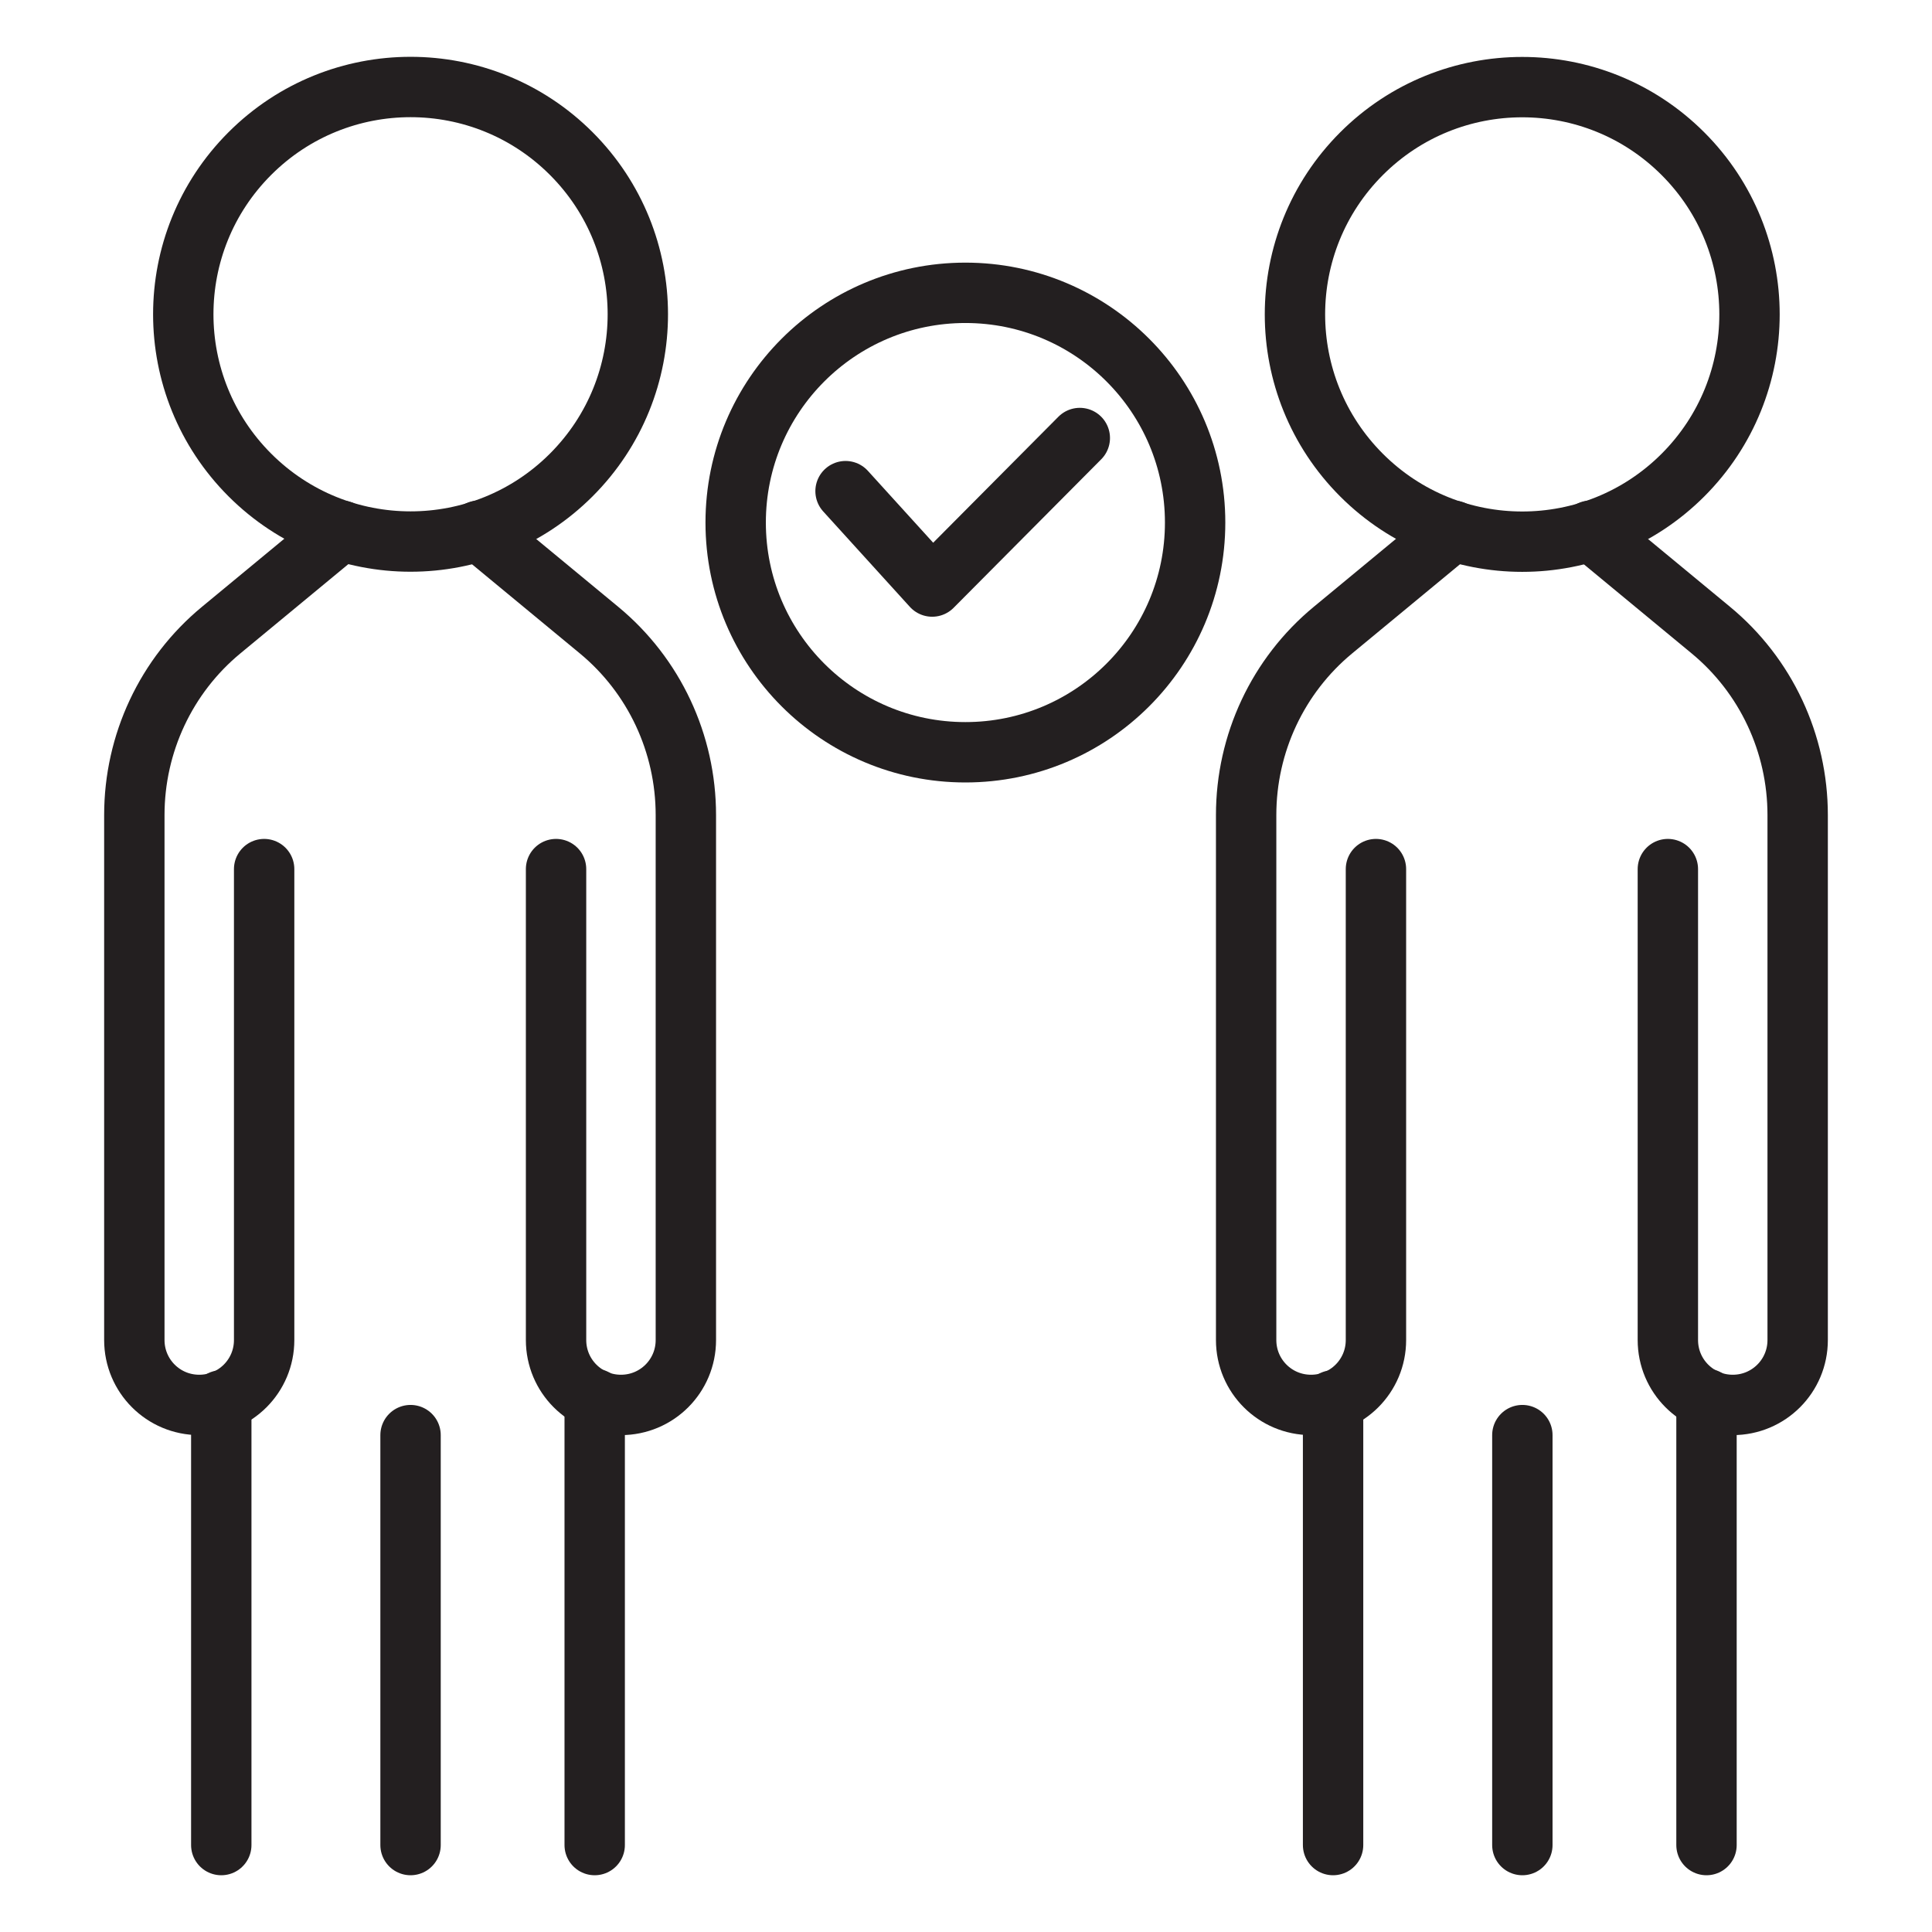
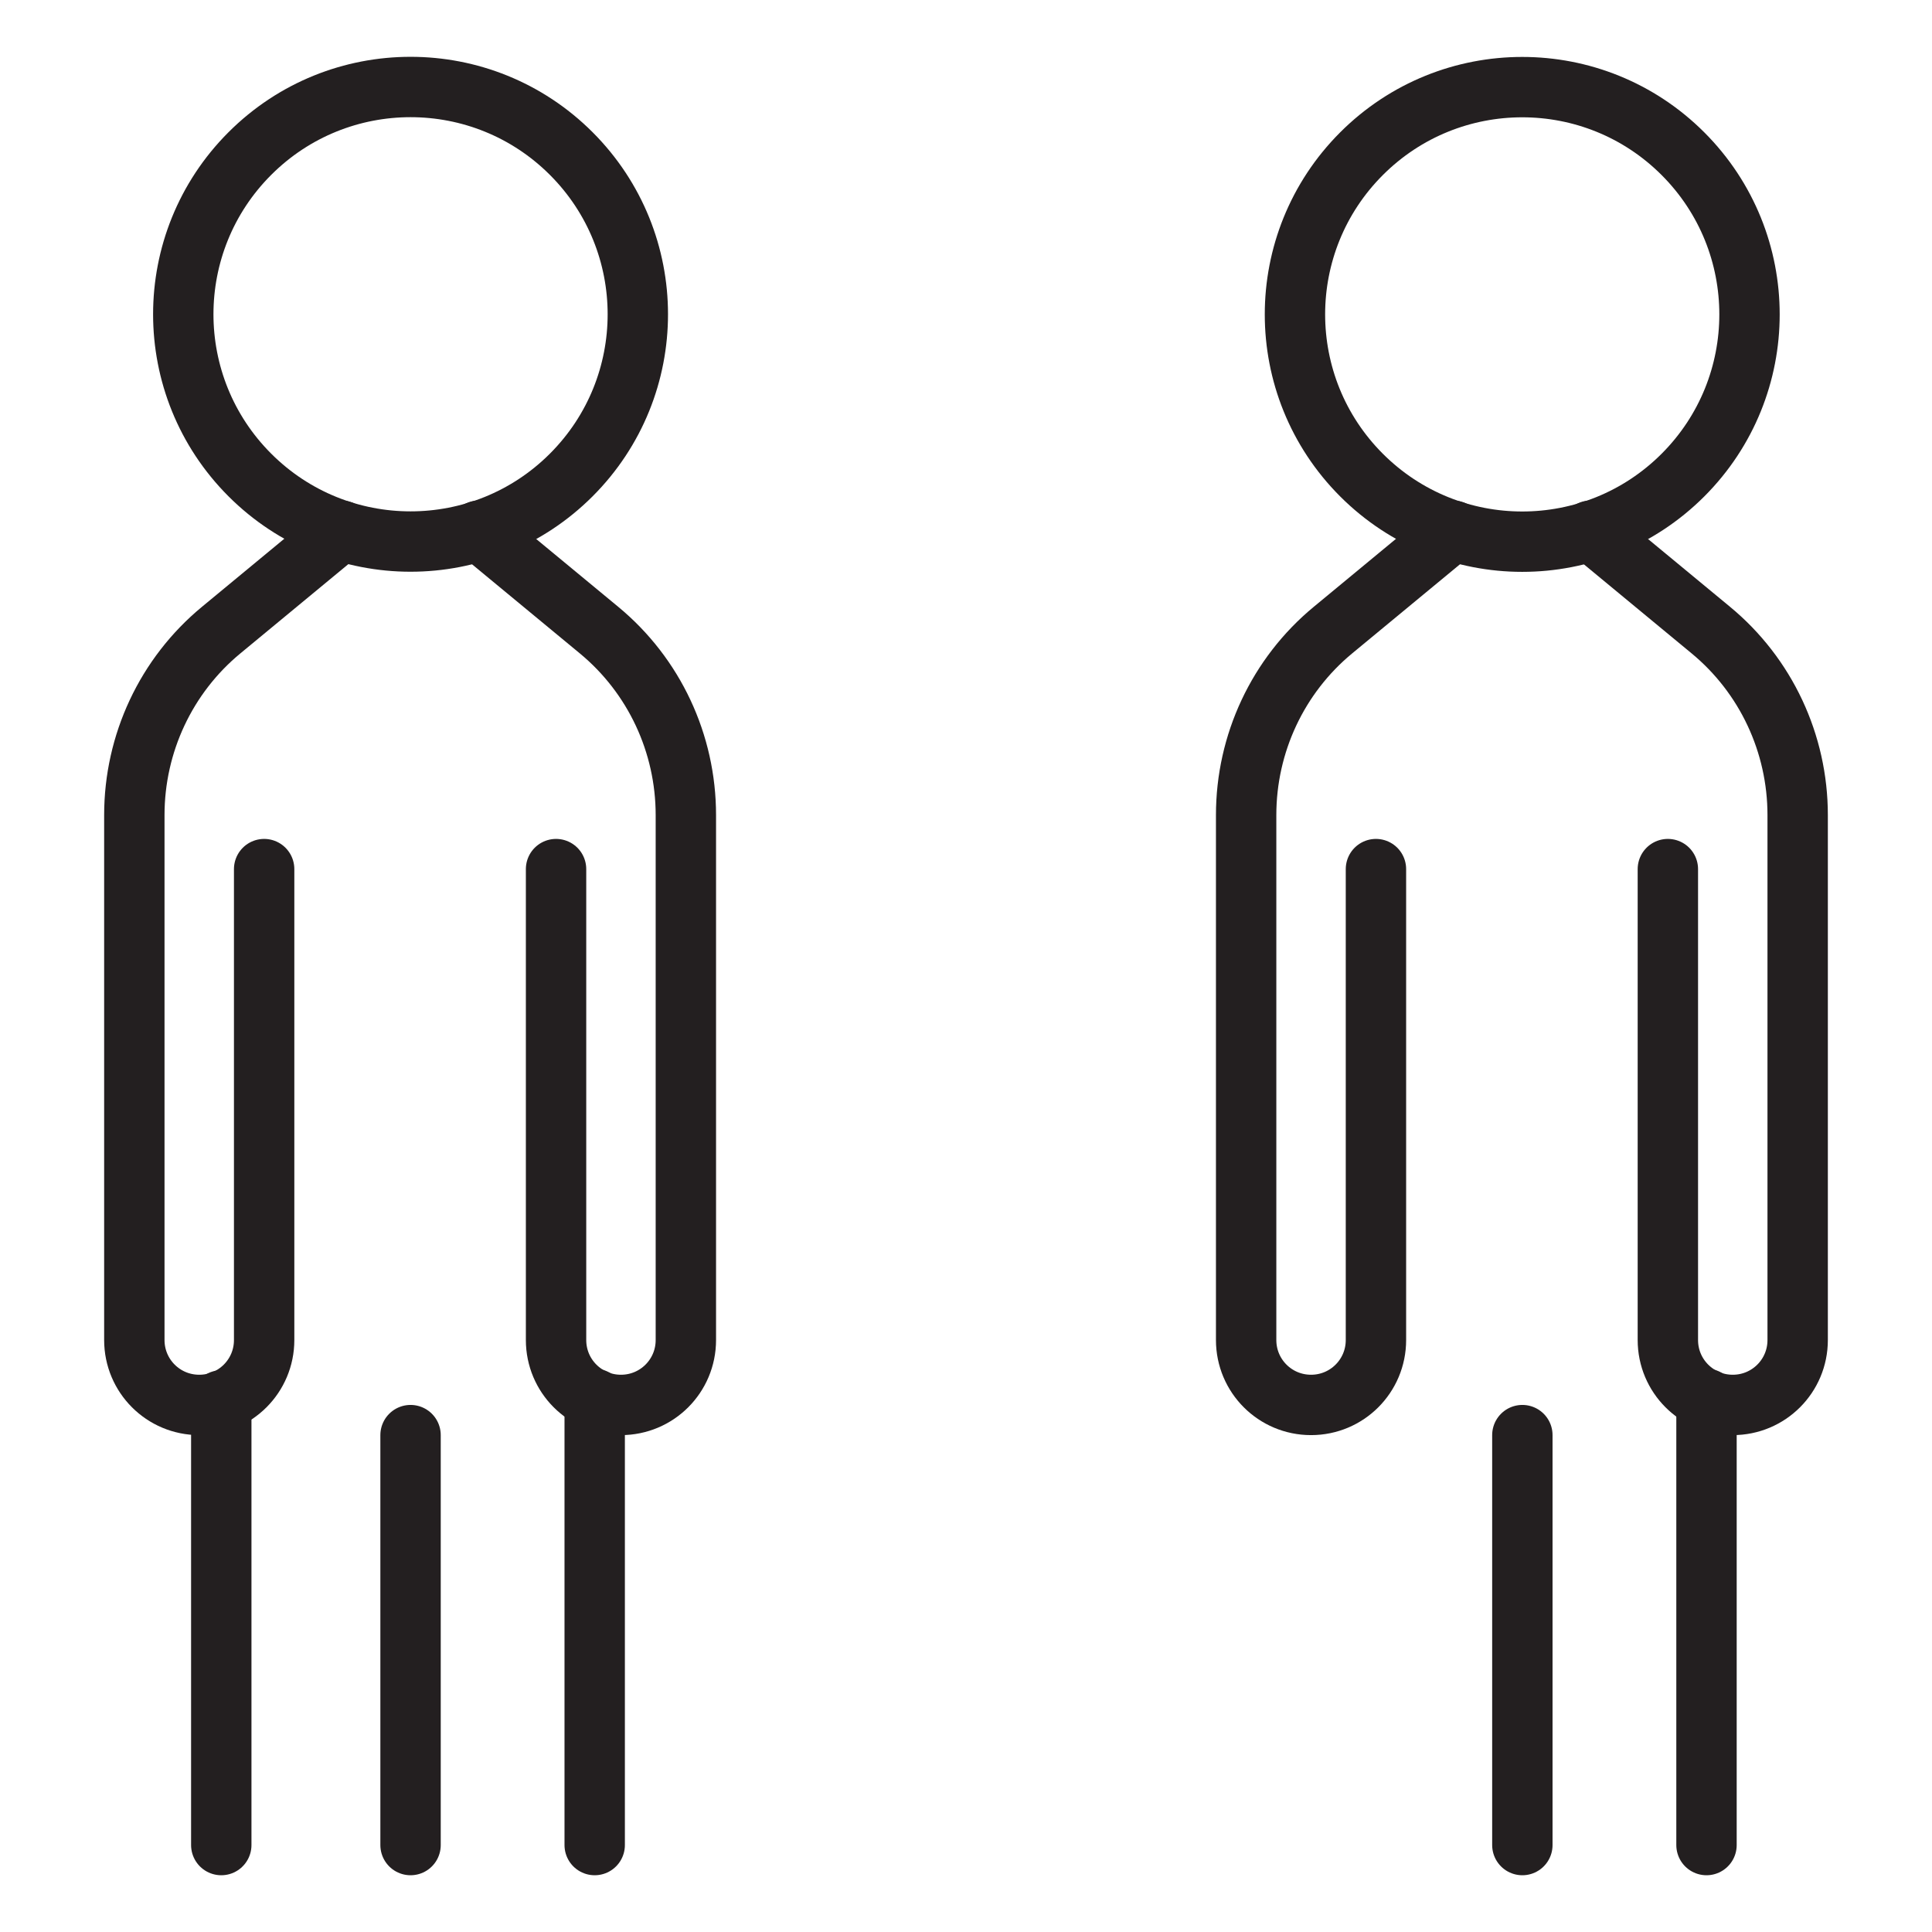
<svg xmlns="http://www.w3.org/2000/svg" version="1.0" id="Layer_1" x="0px" y="0px" viewBox="0 0 64 64" style="enable-background:new 0 0 64 64;" xml:space="preserve">
  <style type="text/css">
	.st0{fill:none;stroke:#231F20;stroke-width:2;stroke-linecap:round;stroke-linejoin:round;stroke-miterlimit:10;}
</style>
  <g>
    <ellipse transform="matrix(0.707 -0.707 0.707 0.707 -3.375 12.666)" class="st0" cx="13.6" cy="10.41" rx="7.53" ry="7.53" />
    <path class="st0" d="M11.31,17.58l-3.98,3.29c-1.83,1.51-2.88,3.76-2.88,6.13v17.39c0,1.19,0.96,2.15,2.15,2.15l0,0   c1.19,0,2.15-0.96,2.15-2.15V28.79" />
    <line class="st0" x1="19.7" y1="46.34" x2="19.7" y2="61.12" />
    <line class="st0" x1="7.33" y1="46.39" x2="7.33" y2="61.12" />
    <line class="st0" x1="13.6" y1="47.54" x2="13.6" y2="61.12" />
    <path class="st0" d="M15.86,17.58l3.98,3.29c1.83,1.51,2.88,3.76,2.88,6.13v17.39c0,1.19-0.96,2.15-2.15,2.15l0,0   c-1.19,0-2.15-0.96-2.15-2.15V28.79" />
    <ellipse transform="matrix(0.707 -0.707 0.707 0.707 7.412 38.709)" class="st0" cx="50.43" cy="10.41" rx="7.53" ry="7.53" />
    <path class="st0" d="M48.14,17.58l-3.98,3.29c-1.83,1.51-2.88,3.76-2.88,6.13v17.39c0,1.19,0.96,2.15,2.15,2.15l0,0   c1.19,0,2.15-0.96,2.15-2.15V28.79" />
    <line class="st0" x1="56.53" y1="46.34" x2="56.53" y2="61.12" />
-     <line class="st0" x1="44.16" y1="46.39" x2="44.16" y2="61.12" />
    <line class="st0" x1="50.43" y1="47.54" x2="50.43" y2="61.12" />
    <path class="st0" d="M52.69,17.58l3.98,3.29c1.83,1.51,2.88,3.76,2.88,6.13v17.39c0,1.19-0.96,2.15-2.15,2.15l0,0   c-1.19,0-2.15-0.96-2.15-2.15V28.79" />
-     <circle class="st0" cx="31.98" cy="17.31" r="7.61" />
-     <polyline class="st0" points="28.01,16.27 30.88,19.43 35.77,14.51  " />
  </g>
</svg>